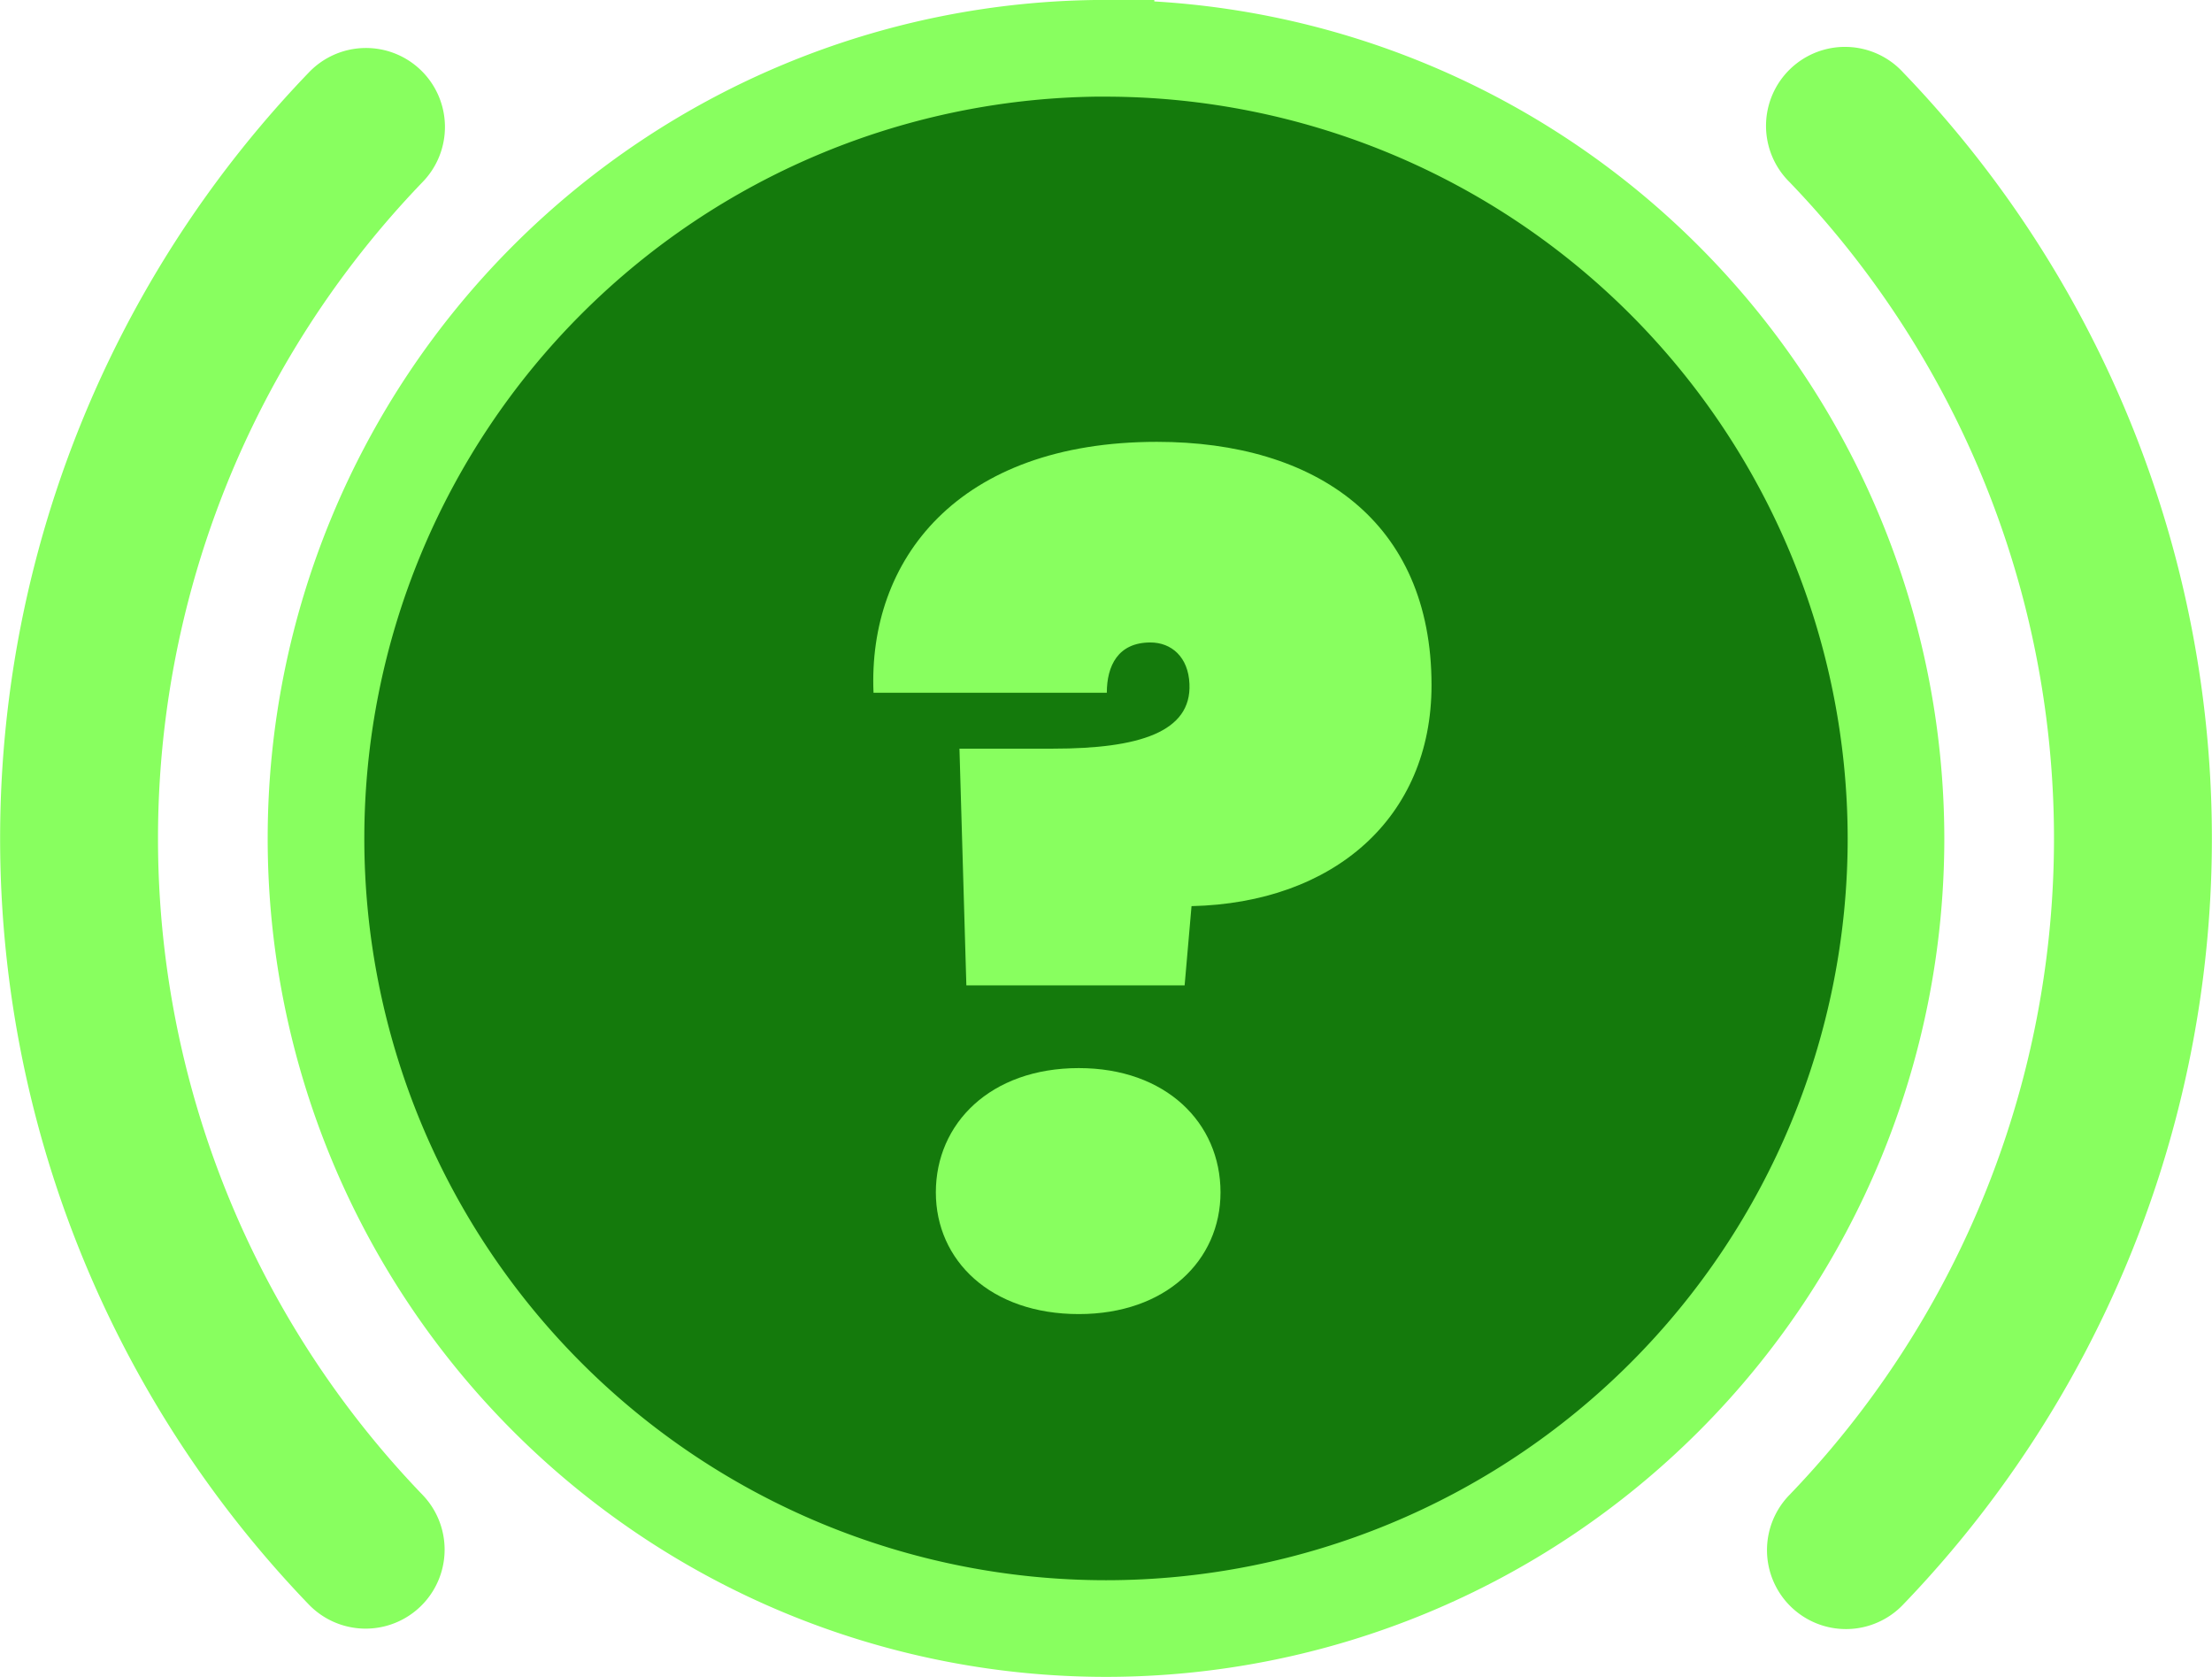
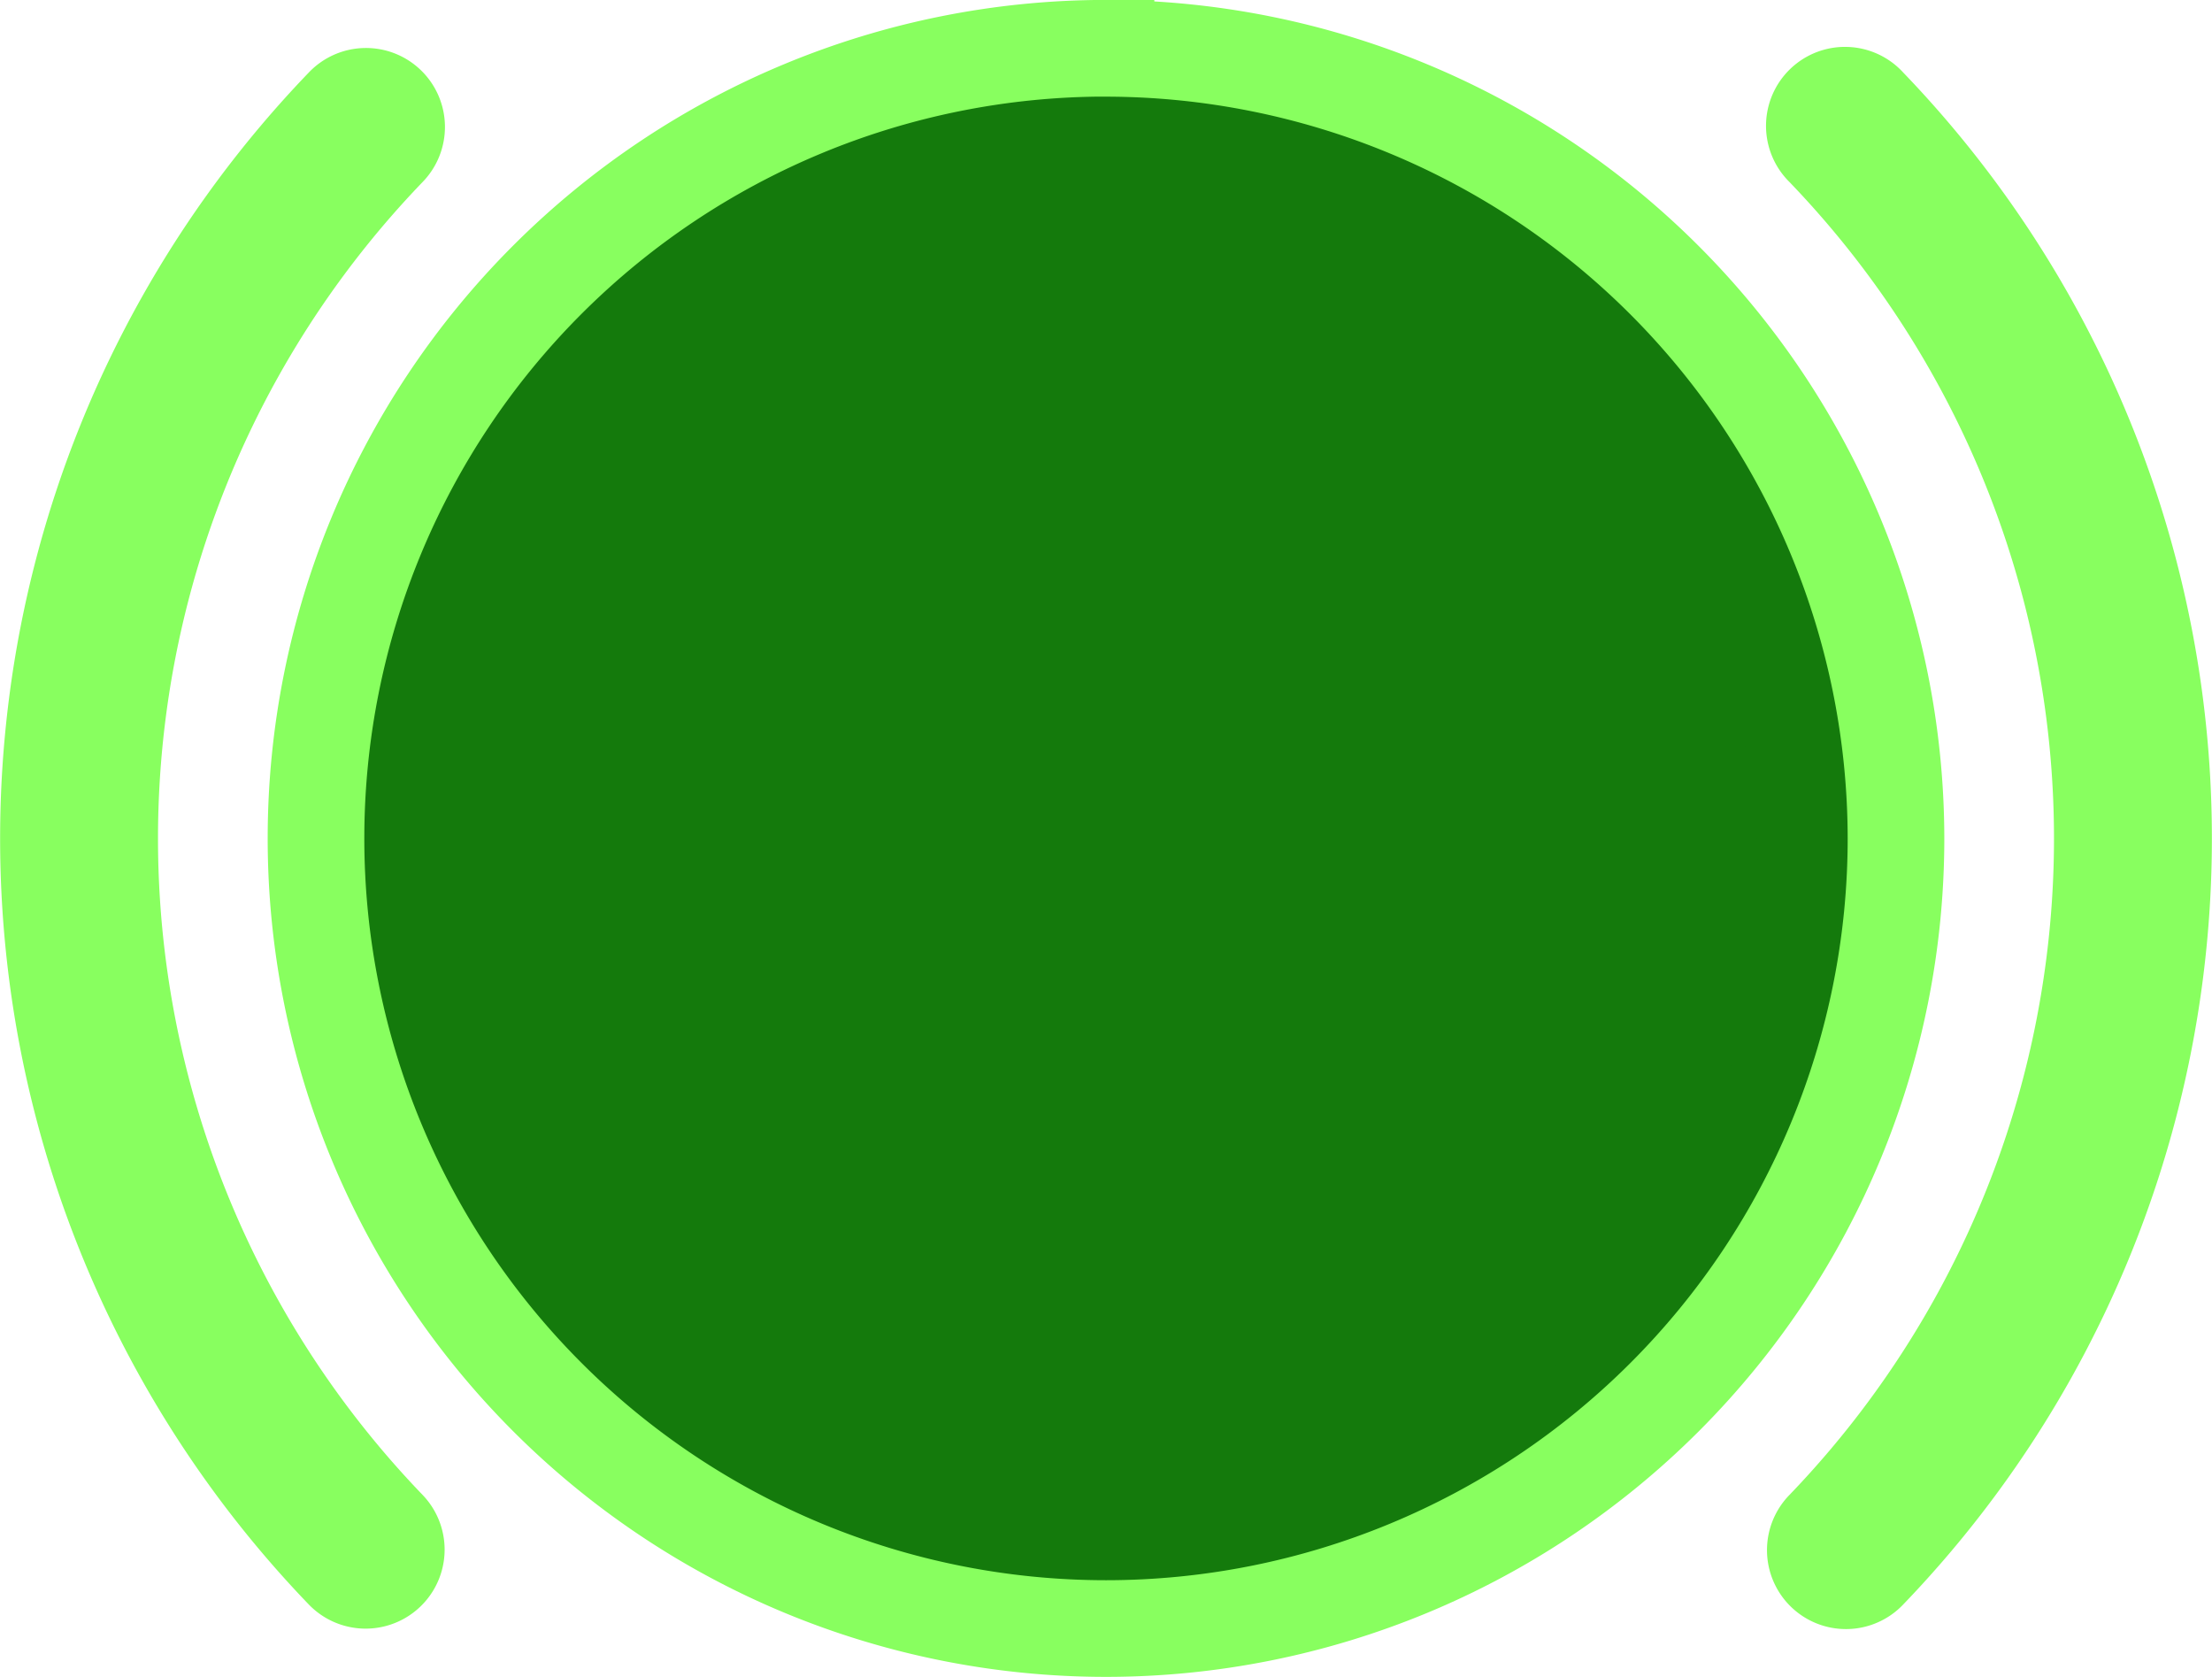
<svg xmlns="http://www.w3.org/2000/svg" viewBox="0 0 320.46 242.9">
  <defs>
    <style>.cls-1{fill:#88ff5f;}.cls-2,.cls-3{fill:#147a0c;}.cls-2{stroke:#88ff5f;stroke-miterlimit:10;stroke-width:14px;}</style>
  </defs>
  <g id="Layer_2" data-name="Layer 2">
    <g id="Layer_1-2" data-name="Layer 1">
      <path class="cls-1" d="M61.22,216.53a11.44,11.44,0,1,1-16.5,15.86,160,160,0,0,1,0-221.87,11.44,11.44,0,1,1,16.5,15.85,137.09,137.09,0,0,0,0,190.16Z" />
      <path class="cls-1" d="M275.74,10.52a160,160,0,0,1,0,221.87,11.44,11.44,0,1,1-16.49-15.86,137.12,137.12,0,0,0,0-190.16,11.44,11.44,0,1,1,16.49-15.85Z" />
      <path class="cls-2" d="M160.23,213a22.89,22.89,0,1,1,22.89-22.89A22.89,22.89,0,0,1,160.23,213Zm0-171.67h0a20.48,20.48,0,0,1,20.36,22.74l-8.91,80.26H148.79l-8.92-80.26a20.48,20.48,0,0,1,20.36-22.74Zm0-34.34A114.45,114.45,0,1,0,274.68,121.45,114.58,114.58,0,0,0,160.23,7Z" />
      <ellipse class="cls-3" cx="160.23" cy="127.18" rx="94.44" ry="97.5" />
-       <path class="cls-1" d="M167.61,64c23,0,39.78,11.48,39.78,35.25,0,19.25-14.23,31.54-34.77,32l-1,11.48H140l-1-34.29h13.59c12.45,0,20.05-2.42,19.73-9.38-.16-3.88-2.59-6-5.66-6-4.69,0-6.31,3.39-6.31,7.28h-33.8C125.72,81.17,138.66,64,167.61,64ZM156.29,190.34c-12.78,0-20.71-7.77-20.71-17.63,0-10,7.93-18,20.71-18,12.61,0,20.53,7.92,20.53,18C176.82,182.57,168.9,190.34,156.29,190.34Z" />
    </g>
  </g>
</svg>